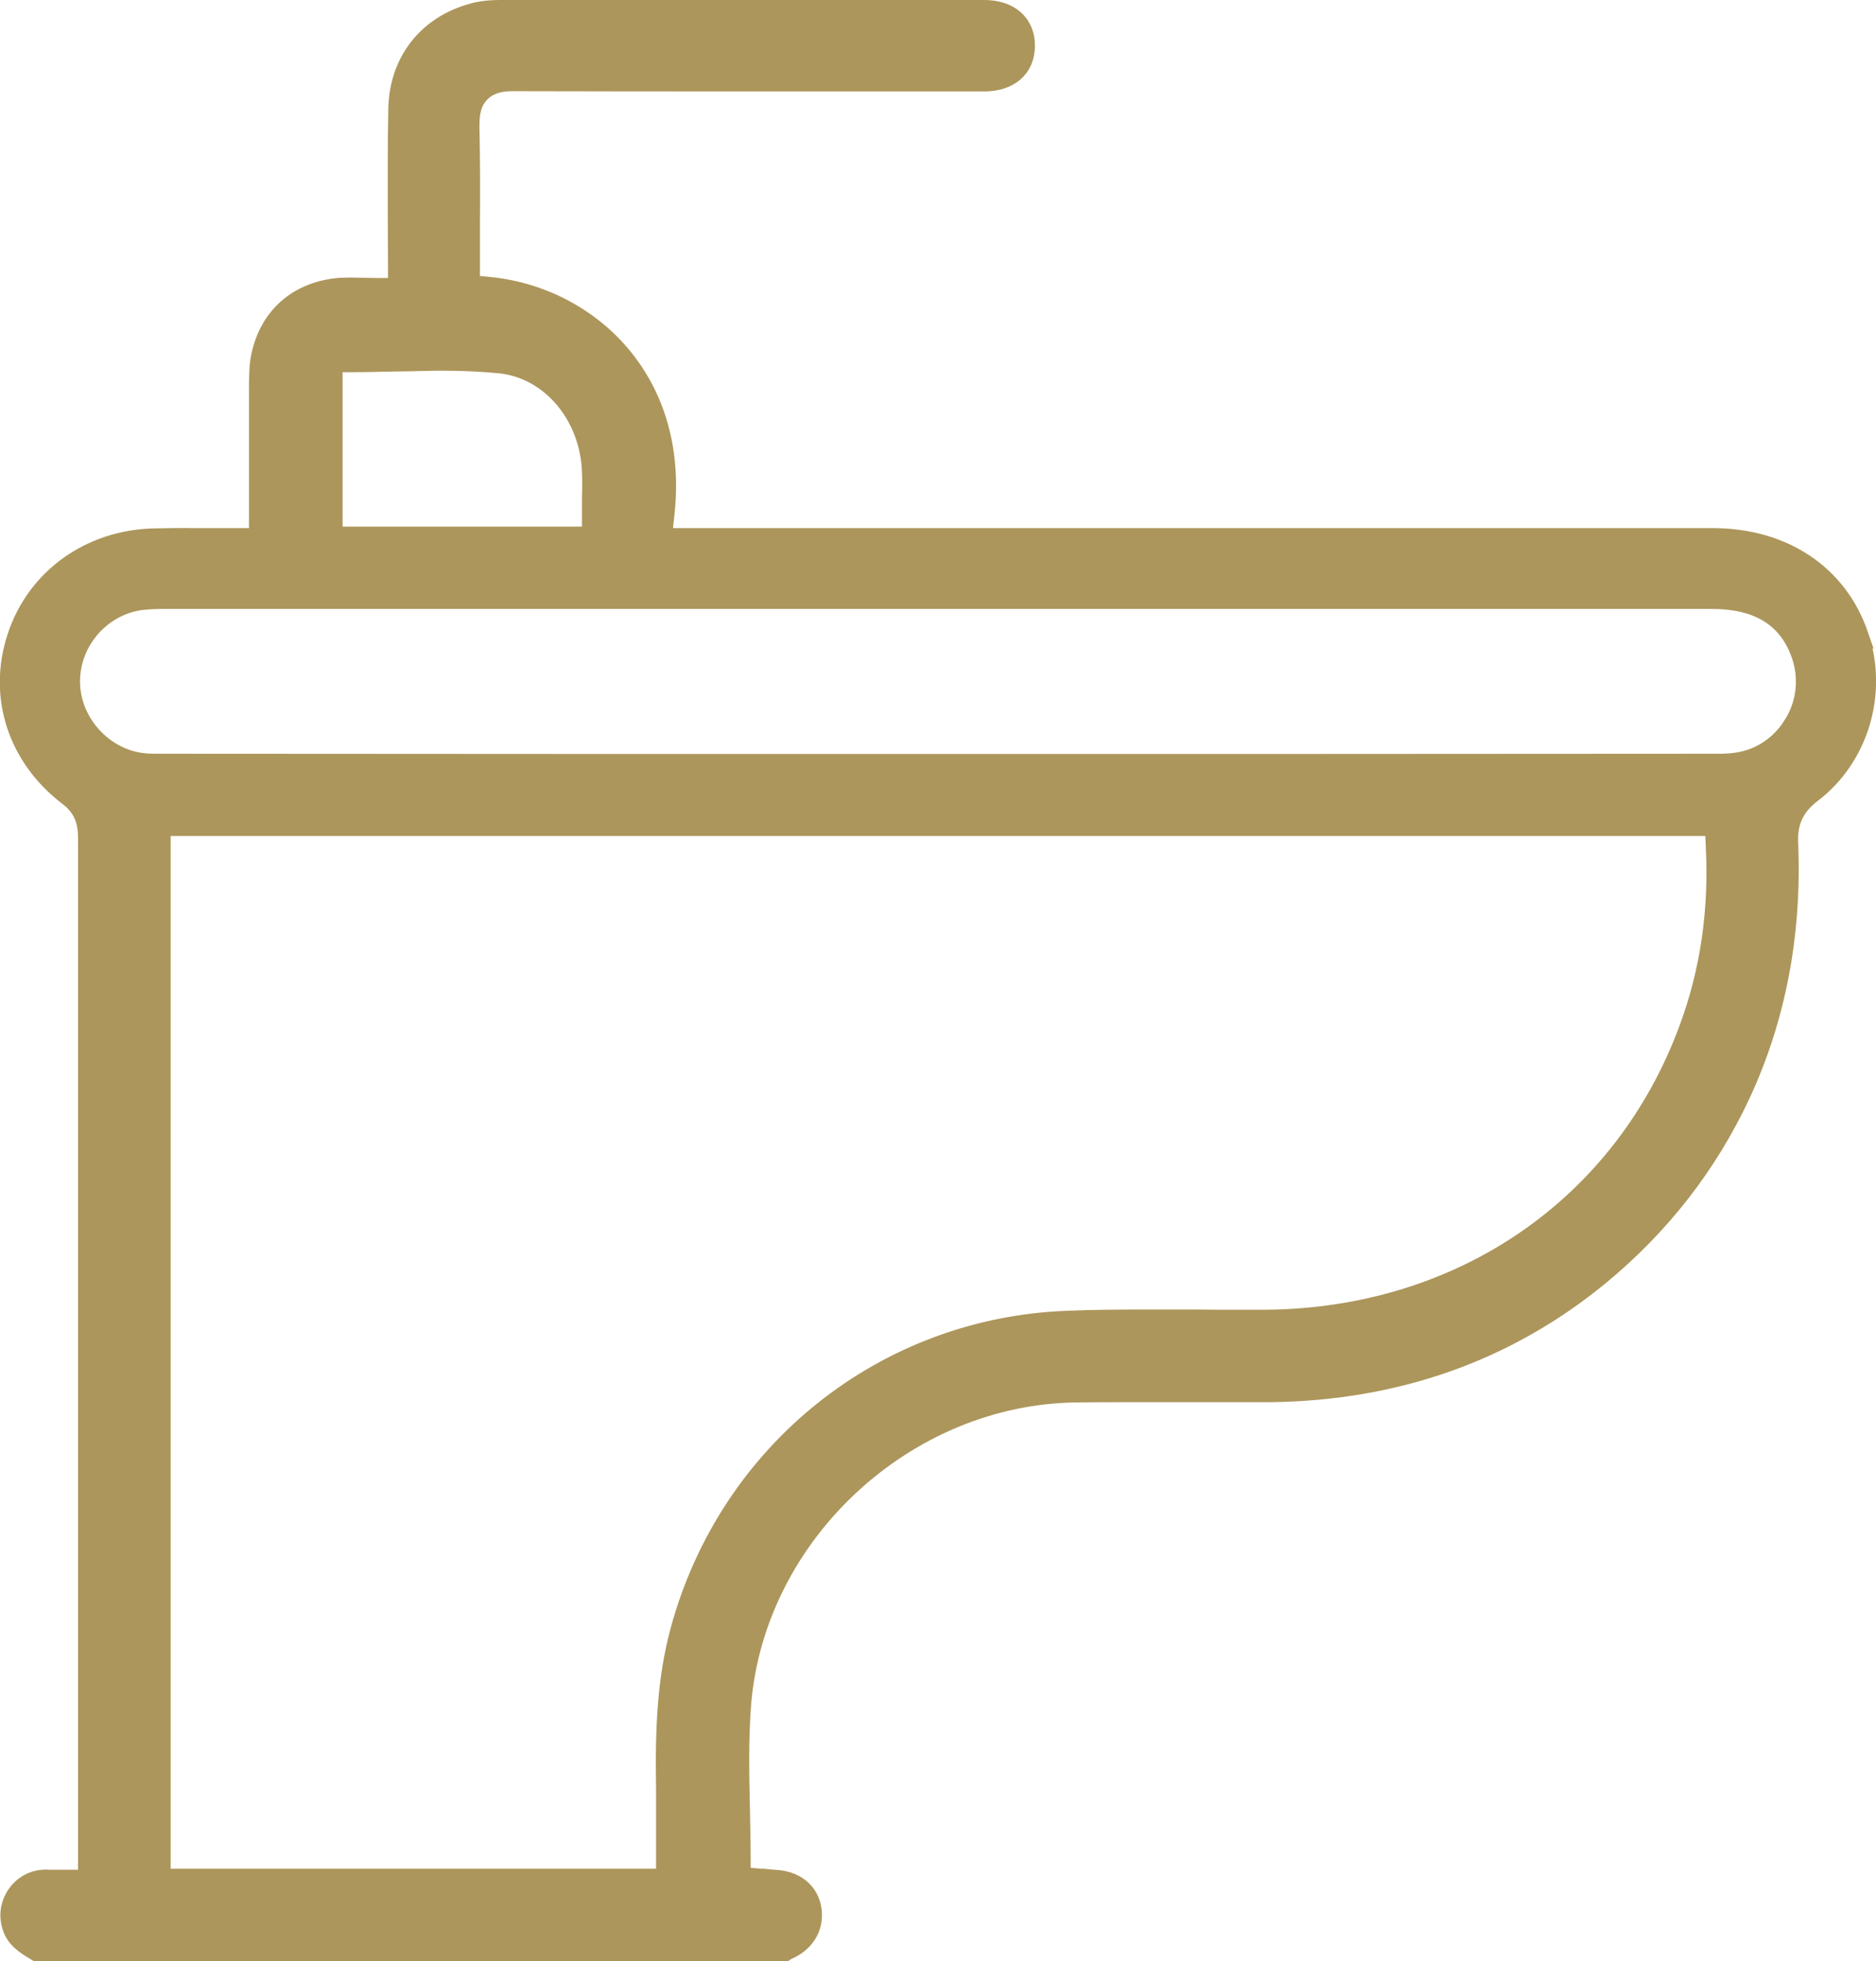
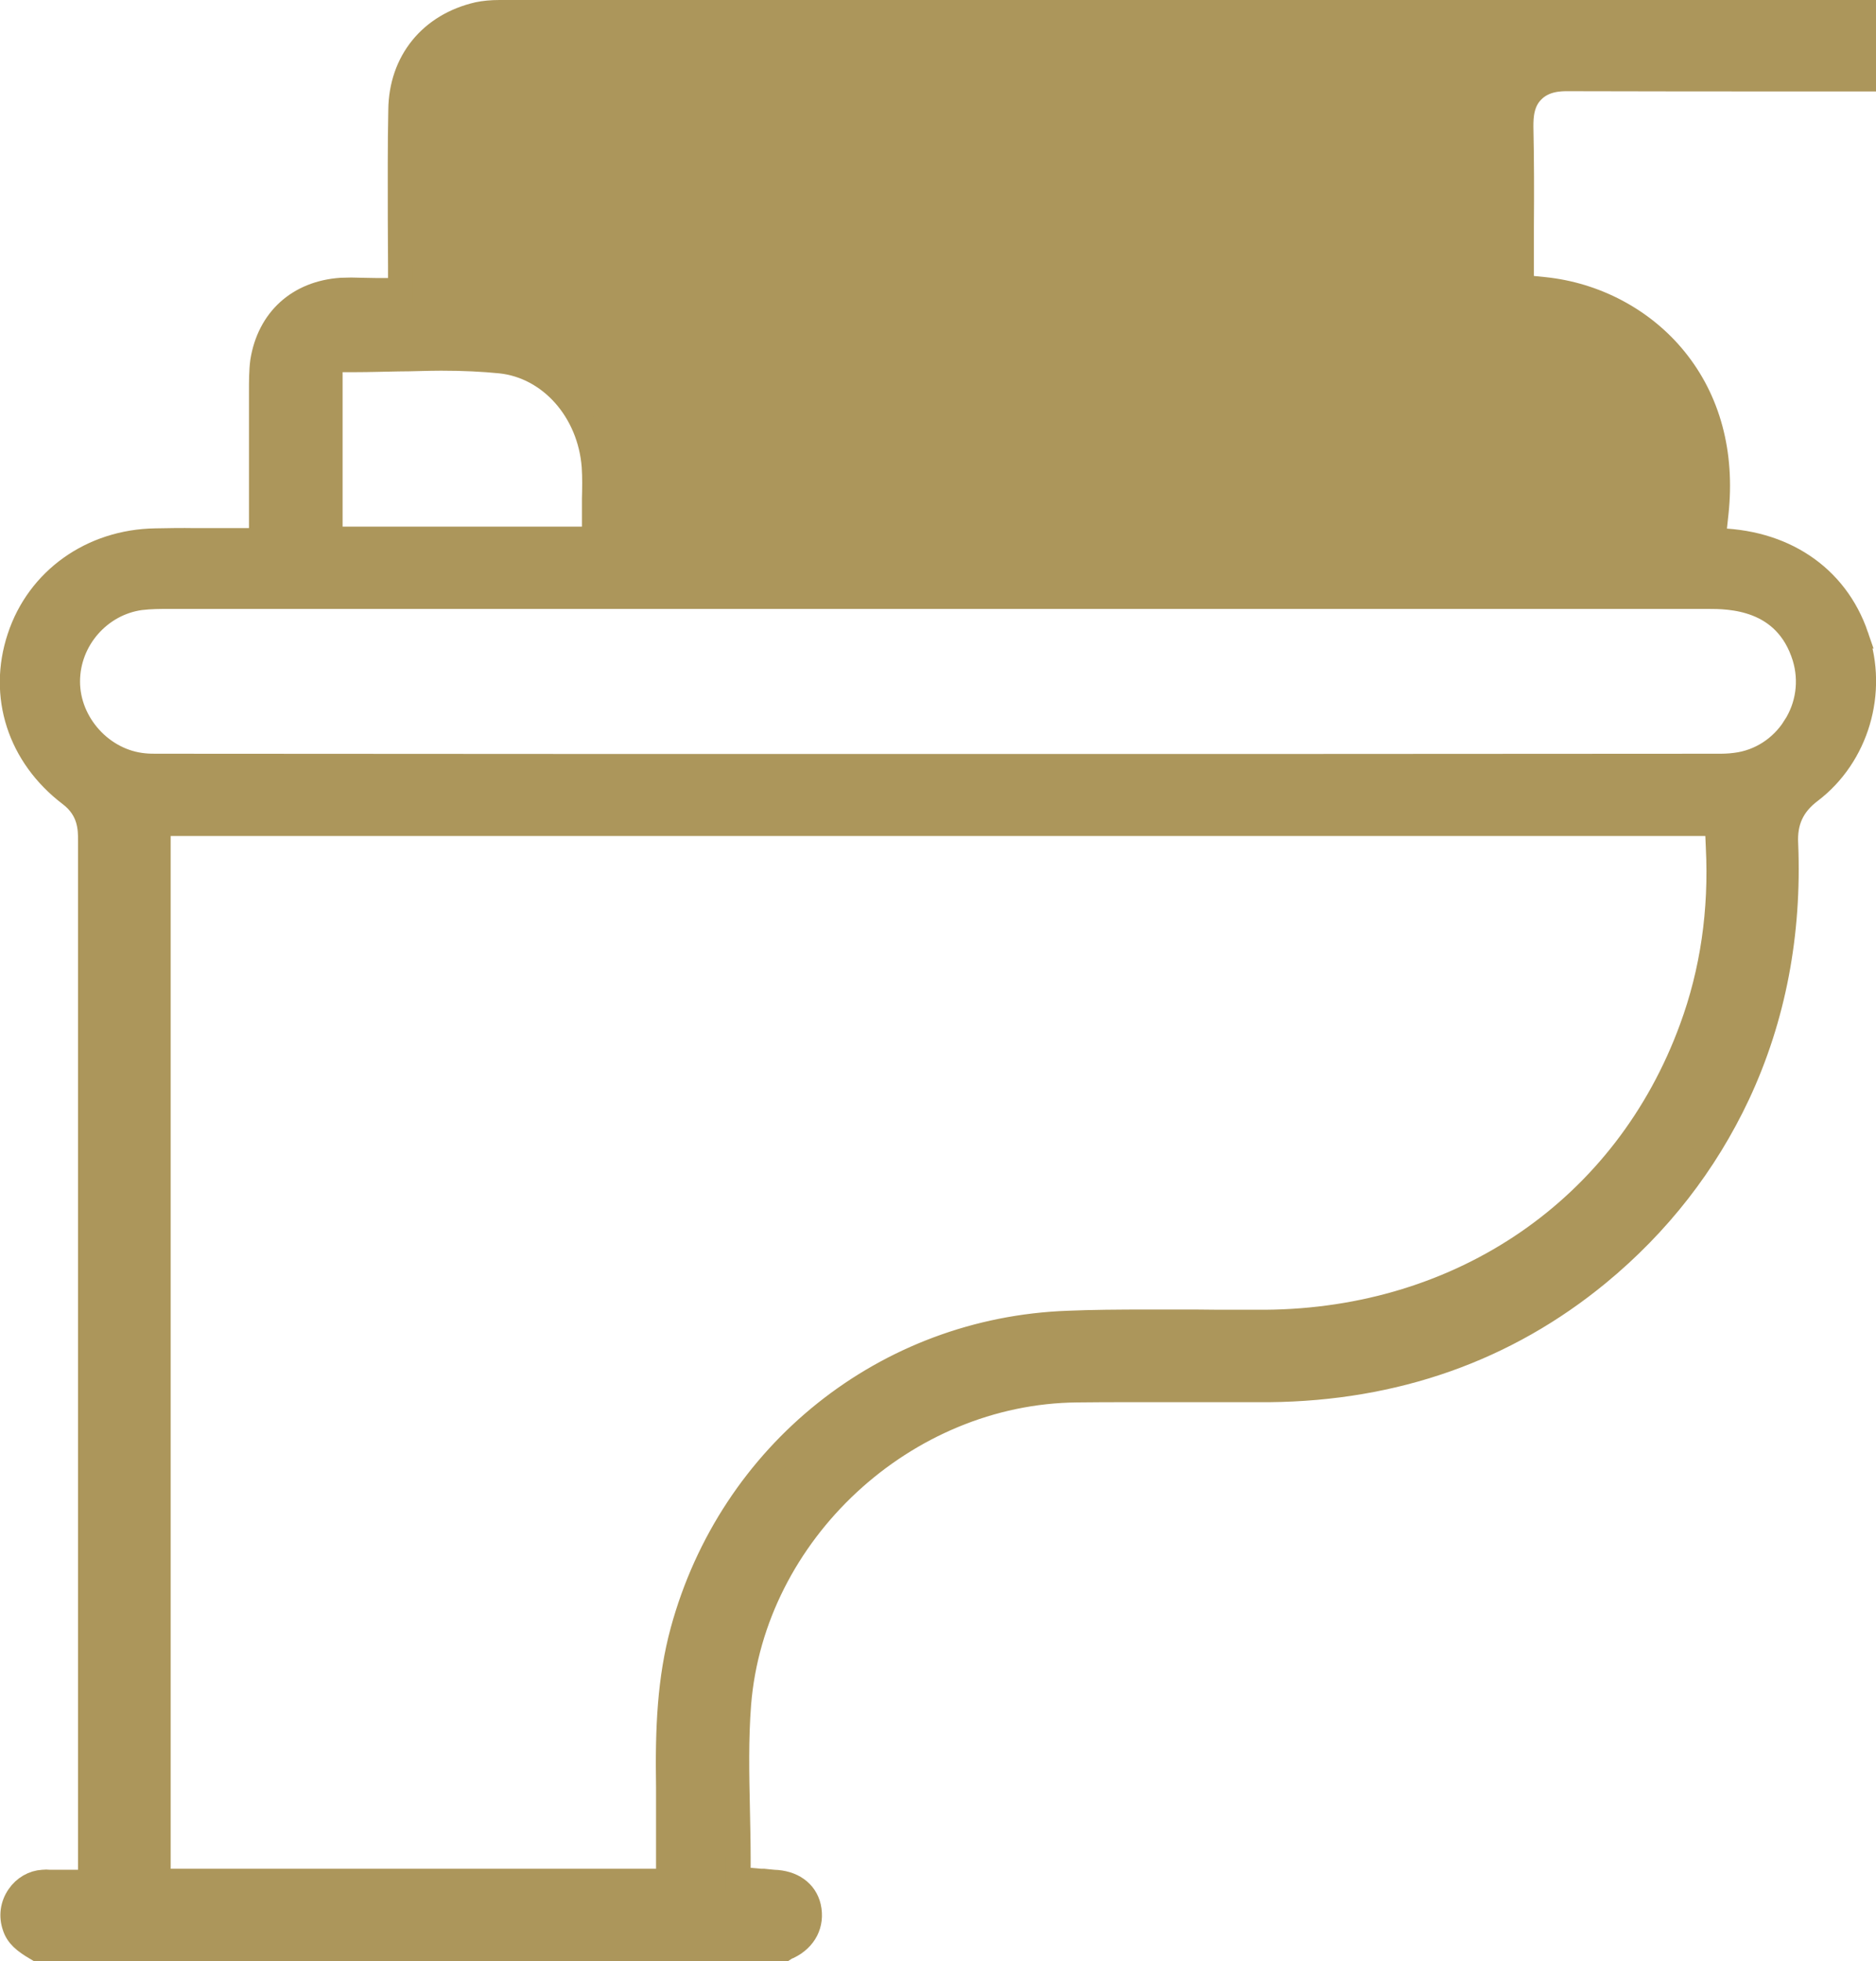
<svg xmlns="http://www.w3.org/2000/svg" id="Layer_2" viewBox="0 0 75.95 79.36">
  <defs>
    <style>.cls-1{fill:#ac965b;stroke:#ac965b;stroke-miterlimit:10;}</style>
  </defs>
  <g id="Layer_1-2">
-     <path class="cls-1" d="M75.15,25.74c-.83-2.42-2.99-3.86-5.79-3.87H26.69l.12-1.11c.26-2.41-.32-4.56-1.67-6.22-1.29-1.59-3.23-2.62-5.31-2.83l-.9-.09v-2.44c.01-1.33,.01-2.71-.02-4.06,0-.4,.02-1,.46-1.44,.47-.49,1.15-.49,1.41-.49h.07c3.16,.01,6.33,.01,9.49,.01h9.5c.97,0,1.56-.51,1.56-1.35s-.59-1.35-1.56-1.35H20.22c-.33,0-.62,.03-.86,.08-1.92,.44-3.12,1.92-3.14,3.87-.03,1.46-.02,2.9-.02,4.42,0,.62,.01,1.24,.01,1.88v1h-1c-.19,0-.37-.01-.55-.01-.15,0-.3-.01-.44-.01s-.27,.01-.41,.01c-1.72,.12-2.91,1.2-3.18,2.89-.05,.38-.05,.79-.05,1.23,0,.2,0,.39,0,.59v5.42h-2.69c-.54-.01-1.07,0-1.6,.01-2.57,.04-4.73,1.58-5.5,3.92-.78,2.35,0,4.78,2.05,6.34,.82,.62,.82,1.41,.82,1.88v42.14H2c-.09-.01-.17-.01-.26,0-.38,.02-.75,.23-.98,.57-.25,.36-.31,.8-.17,1.21,.12,.38,.39,.61,.92,.92H31.75c.06-.04,.12-.07,.18-.09,.65-.32,.96-.92,.81-1.6-.14-.61-.67-.99-1.42-1.01-.15-.01-.28-.03-.4-.04h-.12l-.91-.08v-.92c0-.66-.02-1.31-.03-1.95-.03-1.38-.06-2.81,.05-4.22,.56-6.94,6.7-12.64,13.7-12.7,.72-.01,1.43-.01,2.15-.01h5.62c5.11-.05,9.59-1.64,13.32-4.71,2.44-2.01,4.34-4.45,5.66-7.26,1.44-3.08,2.09-6.49,1.94-10.12-.05-.91,.26-1.59,.99-2.14,1.88-1.43,2.64-4.01,1.86-6.27ZM13.37,14.56h1c.58,0,1.16-.02,1.74-.03,.58,0,1.17-.03,1.75-.03,.93,0,1.69,.04,2.4,.11,2.02,.21,3.62,2.01,3.79,4.27,.03,.45,.02,.88,.01,1.3v1.63H13.37v-7.25Zm55.12,27.05c-2.66,7.28-9.28,11.83-17.27,11.89h-1.1c-.6,0-1.19,0-1.79-.01h-1.78c-1.33,0-2.35,.01-3.3,.05-7.38,.26-13.65,5.27-15.61,12.45-.53,1.95-.62,3.94-.58,6.33v3.8H6.41V33.33h63.11l.04,.95c.13,2.58-.23,5.05-1.07,7.33Zm4.17-12.18c-.54,.85-1.41,1.41-2.39,1.53-.29,.04-.55,.04-.71,.04h-.51c-10.35,.01-20.71,.01-31.06,.01s-20.73,0-31.09-.01h-.52c-.18,0-.37,0-.55-.02-1.71-.16-3.09-1.69-3.09-3.4s1.29-3.16,2.94-3.39c.42-.05,.82-.05,1.15-.05h62.31c.86,0,3.16,0,3.92,2.45,.29,.96,.15,1.99-.4,2.84Z" />
+     <path class="cls-1" d="M75.15,25.74c-.83-2.42-2.99-3.86-5.79-3.87l.12-1.11c.26-2.41-.32-4.56-1.67-6.22-1.29-1.59-3.23-2.62-5.31-2.83l-.9-.09v-2.44c.01-1.33,.01-2.71-.02-4.06,0-.4,.02-1,.46-1.44,.47-.49,1.15-.49,1.41-.49h.07c3.16,.01,6.33,.01,9.49,.01h9.5c.97,0,1.56-.51,1.56-1.35s-.59-1.35-1.56-1.35H20.22c-.33,0-.62,.03-.86,.08-1.92,.44-3.12,1.92-3.14,3.87-.03,1.46-.02,2.9-.02,4.42,0,.62,.01,1.24,.01,1.88v1h-1c-.19,0-.37-.01-.55-.01-.15,0-.3-.01-.44-.01s-.27,.01-.41,.01c-1.72,.12-2.91,1.2-3.18,2.89-.05,.38-.05,.79-.05,1.23,0,.2,0,.39,0,.59v5.42h-2.69c-.54-.01-1.07,0-1.6,.01-2.57,.04-4.73,1.58-5.5,3.92-.78,2.35,0,4.78,2.05,6.34,.82,.62,.82,1.41,.82,1.88v42.14H2c-.09-.01-.17-.01-.26,0-.38,.02-.75,.23-.98,.57-.25,.36-.31,.8-.17,1.21,.12,.38,.39,.61,.92,.92H31.75c.06-.04,.12-.07,.18-.09,.65-.32,.96-.92,.81-1.6-.14-.61-.67-.99-1.42-1.01-.15-.01-.28-.03-.4-.04h-.12l-.91-.08v-.92c0-.66-.02-1.31-.03-1.95-.03-1.38-.06-2.81,.05-4.22,.56-6.94,6.7-12.64,13.7-12.7,.72-.01,1.43-.01,2.15-.01h5.62c5.11-.05,9.59-1.64,13.32-4.71,2.44-2.01,4.34-4.45,5.66-7.26,1.44-3.08,2.09-6.49,1.94-10.12-.05-.91,.26-1.59,.99-2.14,1.88-1.43,2.64-4.01,1.86-6.27ZM13.37,14.56h1c.58,0,1.16-.02,1.74-.03,.58,0,1.17-.03,1.75-.03,.93,0,1.69,.04,2.4,.11,2.02,.21,3.62,2.01,3.79,4.27,.03,.45,.02,.88,.01,1.3v1.63H13.37v-7.25Zm55.12,27.05c-2.66,7.28-9.28,11.83-17.27,11.89h-1.1c-.6,0-1.19,0-1.79-.01h-1.78c-1.33,0-2.35,.01-3.3,.05-7.38,.26-13.65,5.27-15.61,12.45-.53,1.95-.62,3.94-.58,6.33v3.8H6.41V33.33h63.11l.04,.95c.13,2.58-.23,5.05-1.07,7.33Zm4.17-12.18c-.54,.85-1.41,1.41-2.39,1.53-.29,.04-.55,.04-.71,.04h-.51c-10.35,.01-20.71,.01-31.06,.01s-20.73,0-31.09-.01h-.52c-.18,0-.37,0-.55-.02-1.71-.16-3.09-1.69-3.09-3.4s1.29-3.16,2.94-3.39c.42-.05,.82-.05,1.15-.05h62.31c.86,0,3.16,0,3.92,2.45,.29,.96,.15,1.99-.4,2.84Z" />
  </g>
</svg>